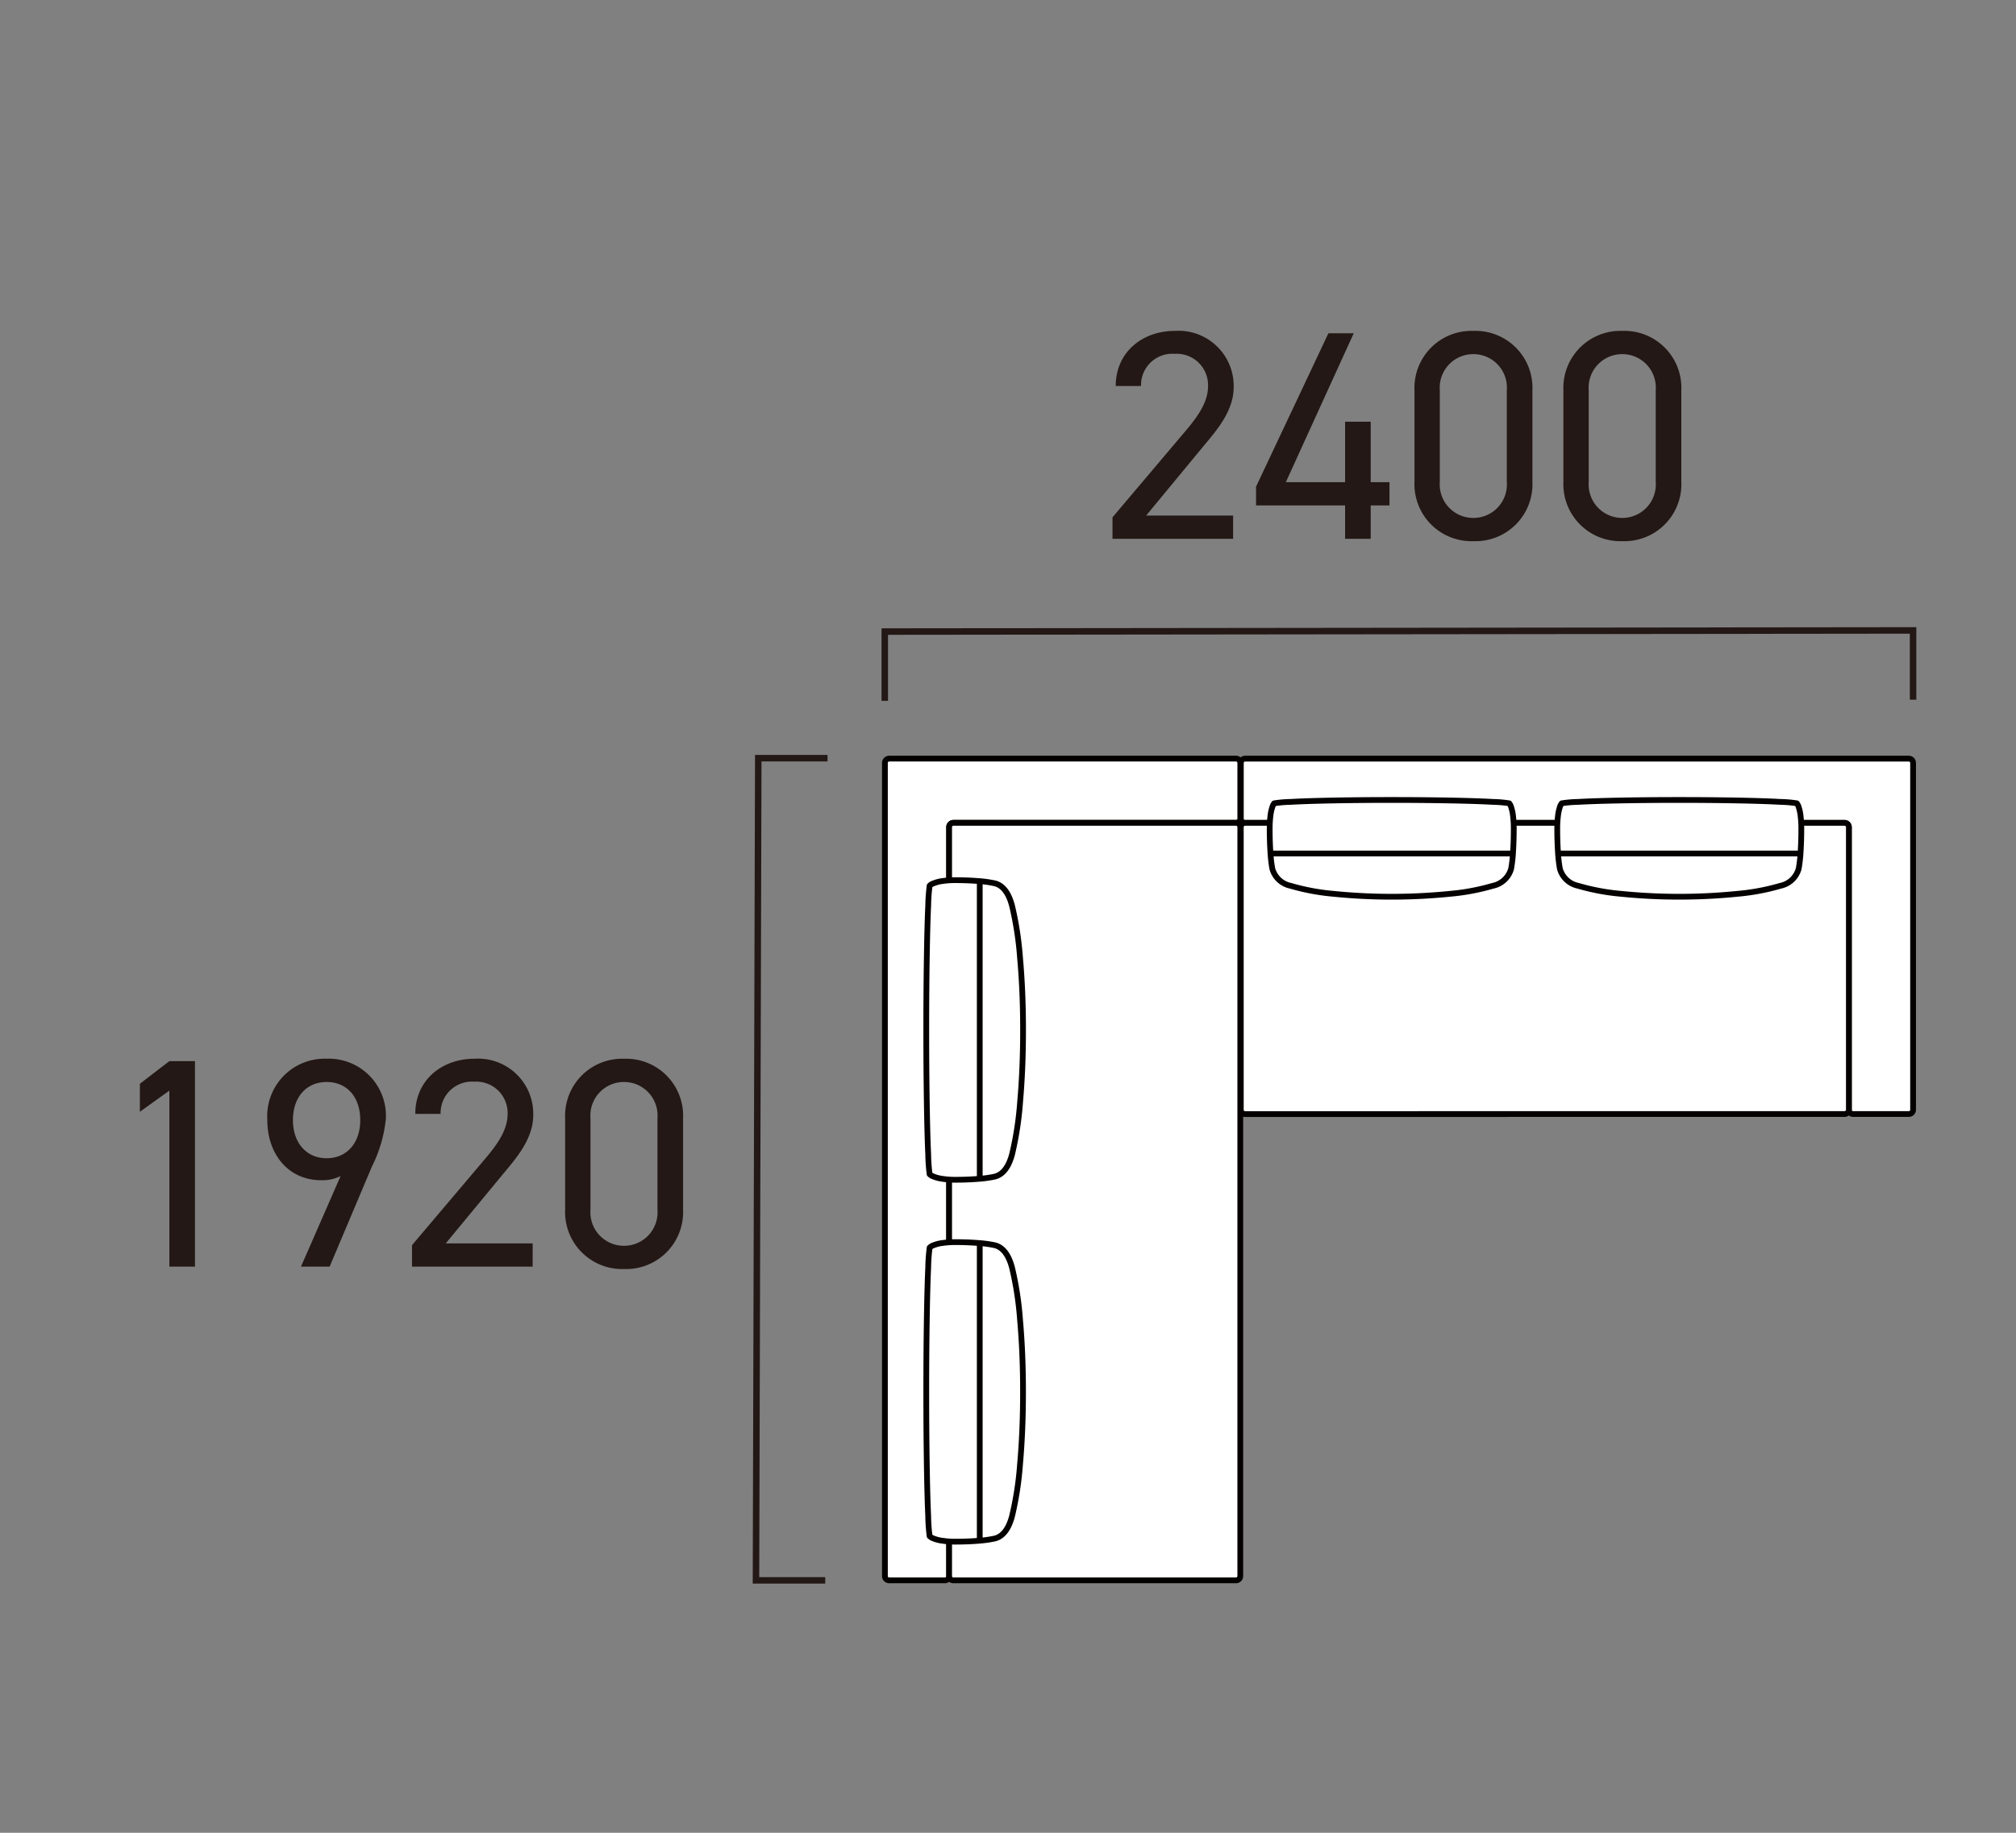
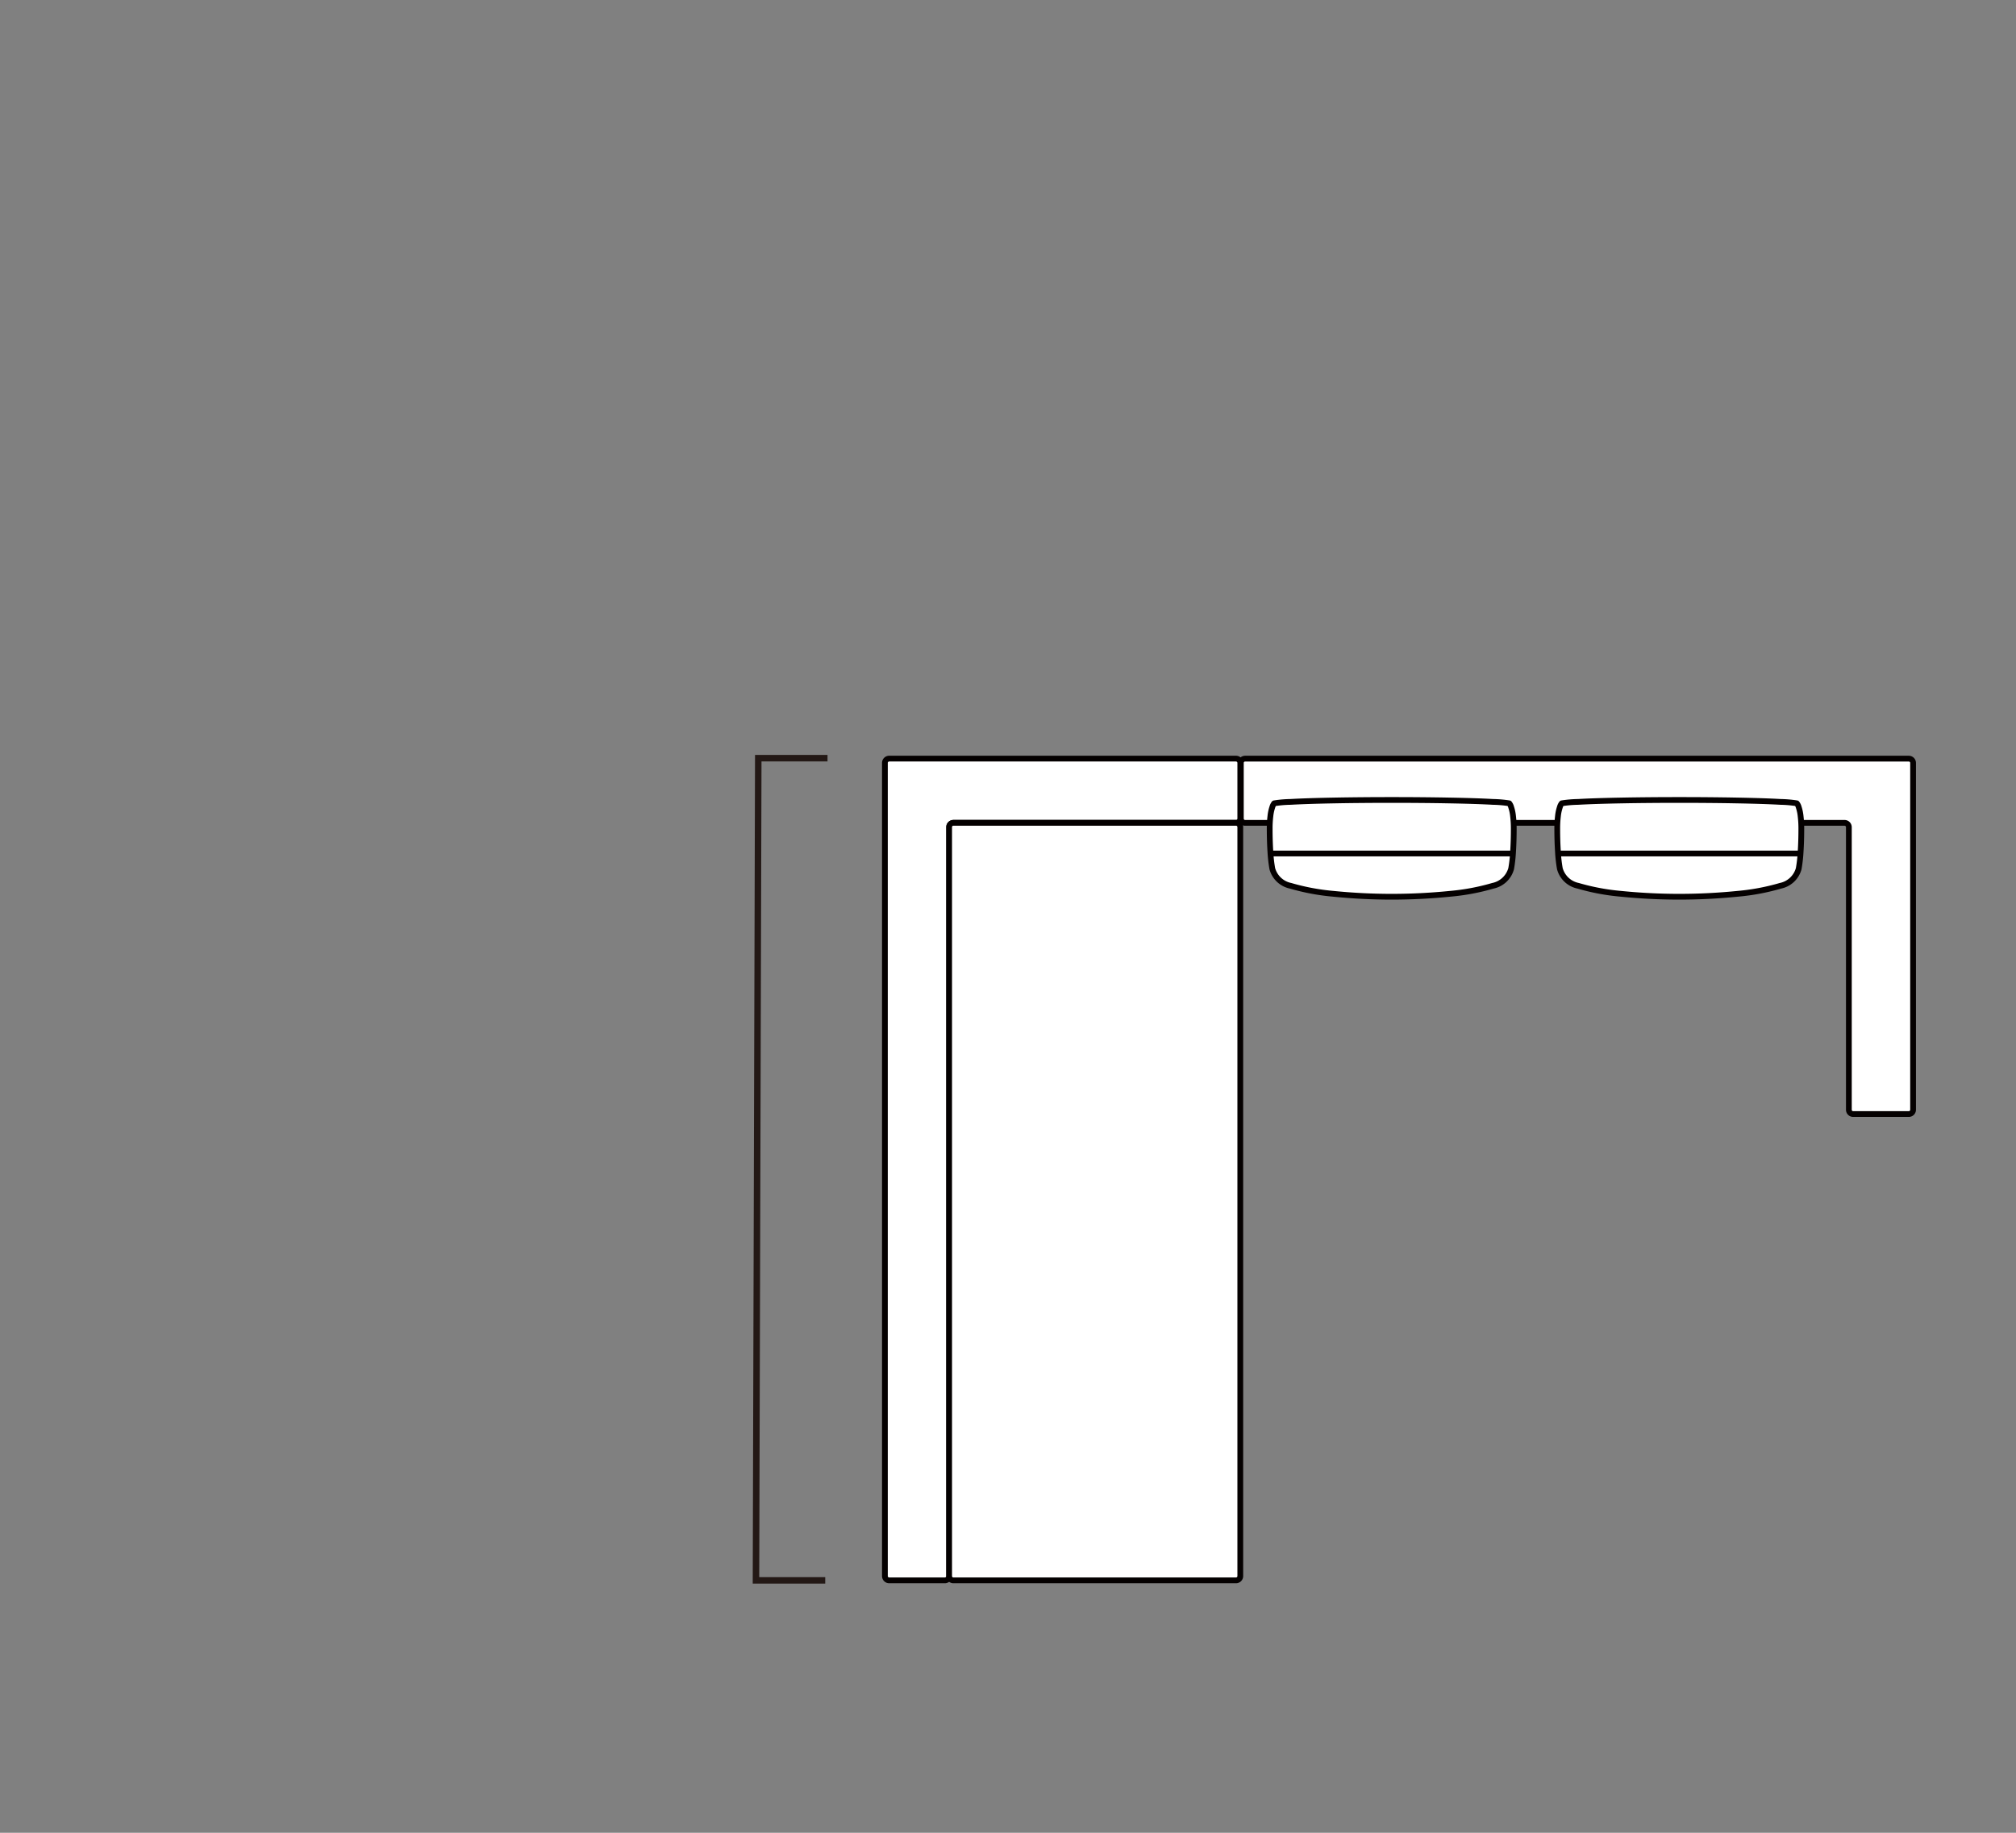
<svg xmlns="http://www.w3.org/2000/svg" width="176" height="160">
  <rect width="100%" height="100%" fill="#808080" stroke="none" />
  <path fill="none" d="M0 0h176v160H0z" />
  <path d="M77.628 137.964h4.859a.374.374 0 00.374-.374V72.206a.373.373 0 01.374-.374h24.67a.374.374 0 00.374-.374v-4.857a.374.374 0 00-.374-.374H77.628a.374.374 0 00-.374.374v70.989a.373.373 0 00.374.374z" fill="#fff" stroke="#040000" stroke-linecap="round" stroke-linejoin="round" stroke-width=".503" />
  <path d="M82.861 72.206v65.384a.373.373 0 00.374.374h24.67a.373.373 0 00.374-.374V72.206a.373.373 0 00-.374-.374h-24.67a.373.373 0 00-.374.374z" fill="#fff" stroke="#040000" stroke-linecap="round" stroke-linejoin="round" stroke-width=".503" />
-   <path d="M89.054 83.657a28.607 28.607 0 00-.7-4.582q-.44-1.676-1.489-1.957a10.1 10.1 0 00-1.477-.205q-.936-.075-2.018-.075a7.377 7.377 0 00-1.083.075 3.133 3.133 0 00-.793.205.883.883 0 00-.335.2 15.435 15.435 0 00-.126 1.757q-.078 1.677-.123 4.582t-.045 6.258q0 3.354.045 6.258t.123 4.582a15.435 15.435 0 00.123 1.752.883.883 0 00.335.2 3.135 3.135 0 00.793.205 7.377 7.377 0 001.081.08q1.084 0 2.021-.075a10.11 10.11 0 001.479-.205q1.051-.28 1.494-1.957a28.607 28.607 0 00.7-4.582q.256-2.9.256-6.258t-.261-6.258zM85.534 76.932v25.966" fill="#fff" stroke="#040000" stroke-linecap="round" stroke-linejoin="round" stroke-width=".503" />
  <g fill="#fff" stroke="#040000" stroke-linecap="round" stroke-linejoin="round" stroke-width=".503">
-     <path d="M89.054 115.251a28.6 28.6 0 00-.7-4.581q-.44-1.677-1.489-1.958a10.043 10.043 0 00-1.477-.2q-.936-.076-2.018-.075a7.306 7.306 0 00-1.083.075 3.113 3.113 0 00-.793.2.875.875 0 00-.335.205 15.406 15.406 0 00-.126 1.753q-.078 1.677-.123 4.581t-.045 6.258q0 3.354.045 6.258t.123 4.582a15.407 15.407 0 00.123 1.752.881.881 0 00.336.205 3.115 3.115 0 00.793.2 7.31 7.31 0 001.08.08q1.084 0 2.021-.075a10.047 10.047 0 001.479-.205q1.049-.28 1.491-1.957a28.6 28.6 0 00.7-4.582q.256-2.9.256-6.258t-.258-6.258zM85.534 108.542v25.935" />
-   </g>
+     </g>
  <g>
    <path d="M144.597 71.835h16.438a.374.374 0 01.374.374V96.88a.373.373 0 00.373.374h4.859a.373.373 0 00.374-.374V66.602a.374.374 0 00-.374-.374h-57.939a.374.374 0 00-.374.374v4.859a.374.374 0 00.374.374z" fill="#fff" stroke="#040000" stroke-linecap="round" stroke-linejoin="round" stroke-width=".503" />
-     <path d="M144.598 97.253h16.437a.374.374 0 00.374-.374v-24.67a.374.374 0 00-.374-.374h-52.337a.374.374 0 00-.374.374v24.675a.374.374 0 00.374.374z" fill="#fff" stroke="#040000" stroke-linecap="round" stroke-linejoin="round" stroke-width=".503" />
    <g fill="#fff" stroke="#040000" stroke-linecap="round" stroke-linejoin="round" stroke-width=".503">
      <path d="M151.704 78.028a19.332 19.332 0 003.732-.7 2.09 2.09 0 001.594-1.494 12.247 12.247 0 00.167-1.477q.061-.936.061-2.018a8.988 8.988 0 00-.061-1.083 3.707 3.707 0 00-.167-.793.921.921 0 00-.167-.335 10.288 10.288 0 00-1.427-.123q-1.366-.078-3.732-.123t-5.1-.045q-2.732 0-5.1.045t-3.732.123a10.287 10.287 0 00-1.427.123.921.921 0 00-.167.335 3.707 3.707 0 00-.167.793 8.991 8.991 0 00-.061 1.083q0 1.081.061 2.018a12.248 12.248 0 00.167 1.477 2.09 2.09 0 001.594 1.494 19.333 19.333 0 003.732.7 50.951 50.951 0 0010.2 0zM157.176 74.508h-21.141" />
    </g>
    <g fill="#fff" stroke="#040000" stroke-linecap="round" stroke-linejoin="round" stroke-width=".503">
      <path d="M126.6 78.028a19.333 19.333 0 003.732-.7 2.09 2.09 0 001.594-1.494 12.145 12.145 0 00.167-1.477q.061-.936.061-2.018a8.991 8.991 0 00-.061-1.083 3.676 3.676 0 00-.167-.793.921.921 0 00-.167-.335 10.288 10.288 0 00-1.427-.123q-1.366-.078-3.732-.123t-5.1-.045q-2.732 0-5.1.045t-3.732.123a10.288 10.288 0 00-1.427.123.921.921 0 00-.167.335 3.708 3.708 0 00-.167.793 9 9 0 00-.061 1.083q0 1.081.061 2.018a12.249 12.249 0 00.167 1.477 2.09 2.09 0 001.594 1.494 19.34 19.34 0 003.732.7 50.951 50.951 0 0010.2 0zM132.045 74.508h-21.086" />
    </g>
  </g>
-   <path d="M167.015 61.083v-6.048l-89.773.1v6.048" fill="none" stroke="#231815" stroke-width=".567" />
-   <path d="M107.653 45.007h-7.592l4.94-5.98c1.144-1.378 2.7-3.094 2.7-5.226a4.812 4.812 0 00-5.148-4.914c-2.808 0-5.148 1.846-5.148 4.81h2.21a2.733 2.733 0 012.938-2.808 2.738 2.738 0 012.912 2.808c0 1.352-.806 2.574-2.028 4l-6.314 7.466v1.872h10.53zm8.32-15.912l-6.318 13.39v1.638h7.774v2.912h2.236v-2.912h1.638v-2.028h-1.638v-5.278h-2.236v5.278h-5.174l5.928-13zm17.81 4.966a4.973 4.973 0 00-5.148-5.174 4.979 4.979 0 00-5.148 5.2v7.956a4.979 4.979 0 005.148 5.2 4.973 4.973 0 005.148-5.174zm-2.236 0v8.008a2.922 2.922 0 01-2.912 3.146 2.927 2.927 0 01-2.938-3.146v-8.008a2.927 2.927 0 012.938-3.146 2.922 2.922 0 012.912 3.146zm15.236 0a4.973 4.973 0 00-5.148-5.174 4.979 4.979 0 00-5.148 5.2v7.956a4.979 4.979 0 005.148 5.2 4.973 4.973 0 005.148-5.174zm-2.236 0v8.008a2.922 2.922 0 01-2.912 3.146 2.927 2.927 0 01-2.938-3.146v-8.008a2.927 2.927 0 012.938-3.146 2.922 2.922 0 012.912 3.146zM17.02 92.637h-2.234l-2.574 1.976v2.444l2.574-1.846v15.366h2.236zm9.256 17.94h2.5l3.692-8.736a11.974 11.974 0 001.218-4.164 4.99 4.99 0 00-5.174-5.252 5.018 5.018 0 00-5.174 5.356c0 2.99 1.846 5.252 4.706 5.252a3.547 3.547 0 001.69-.364zm5.174-12.792c0 2-1.17 3.328-2.938 3.328-1.742 0-2.938-1.326-2.938-3.328 0-2.028 1.2-3.328 2.938-3.328 1.768 0 2.938 1.3 2.938 3.328zm15.054 10.764h-7.592l4.94-5.98c1.144-1.378 2.7-3.094 2.7-5.226a4.812 4.812 0 00-5.148-4.914c-2.808 0-5.148 1.846-5.148 4.81h2.21a2.733 2.733 0 012.938-2.808 2.738 2.738 0 012.912 2.808c0 1.352-.806 2.574-2.028 4l-6.318 7.462v1.876H46.5zm13.13-10.946a4.973 4.973 0 00-5.148-5.174 4.979 4.979 0 00-5.148 5.2v7.956a4.979 4.979 0 005.148 5.2 4.973 4.973 0 005.148-5.174zm-2.236 0v8.008a2.922 2.922 0 01-2.912 3.146 2.927 2.927 0 01-2.938-3.146v-8.008a2.927 2.927 0 012.938-3.146 2.922 2.922 0 012.912 3.146z" fill="#231815" />
  <path d="M72.044 137.965h-6.046l.2-71.776h6.046" fill="none" stroke="#231815" stroke-width=".567" />
</svg>